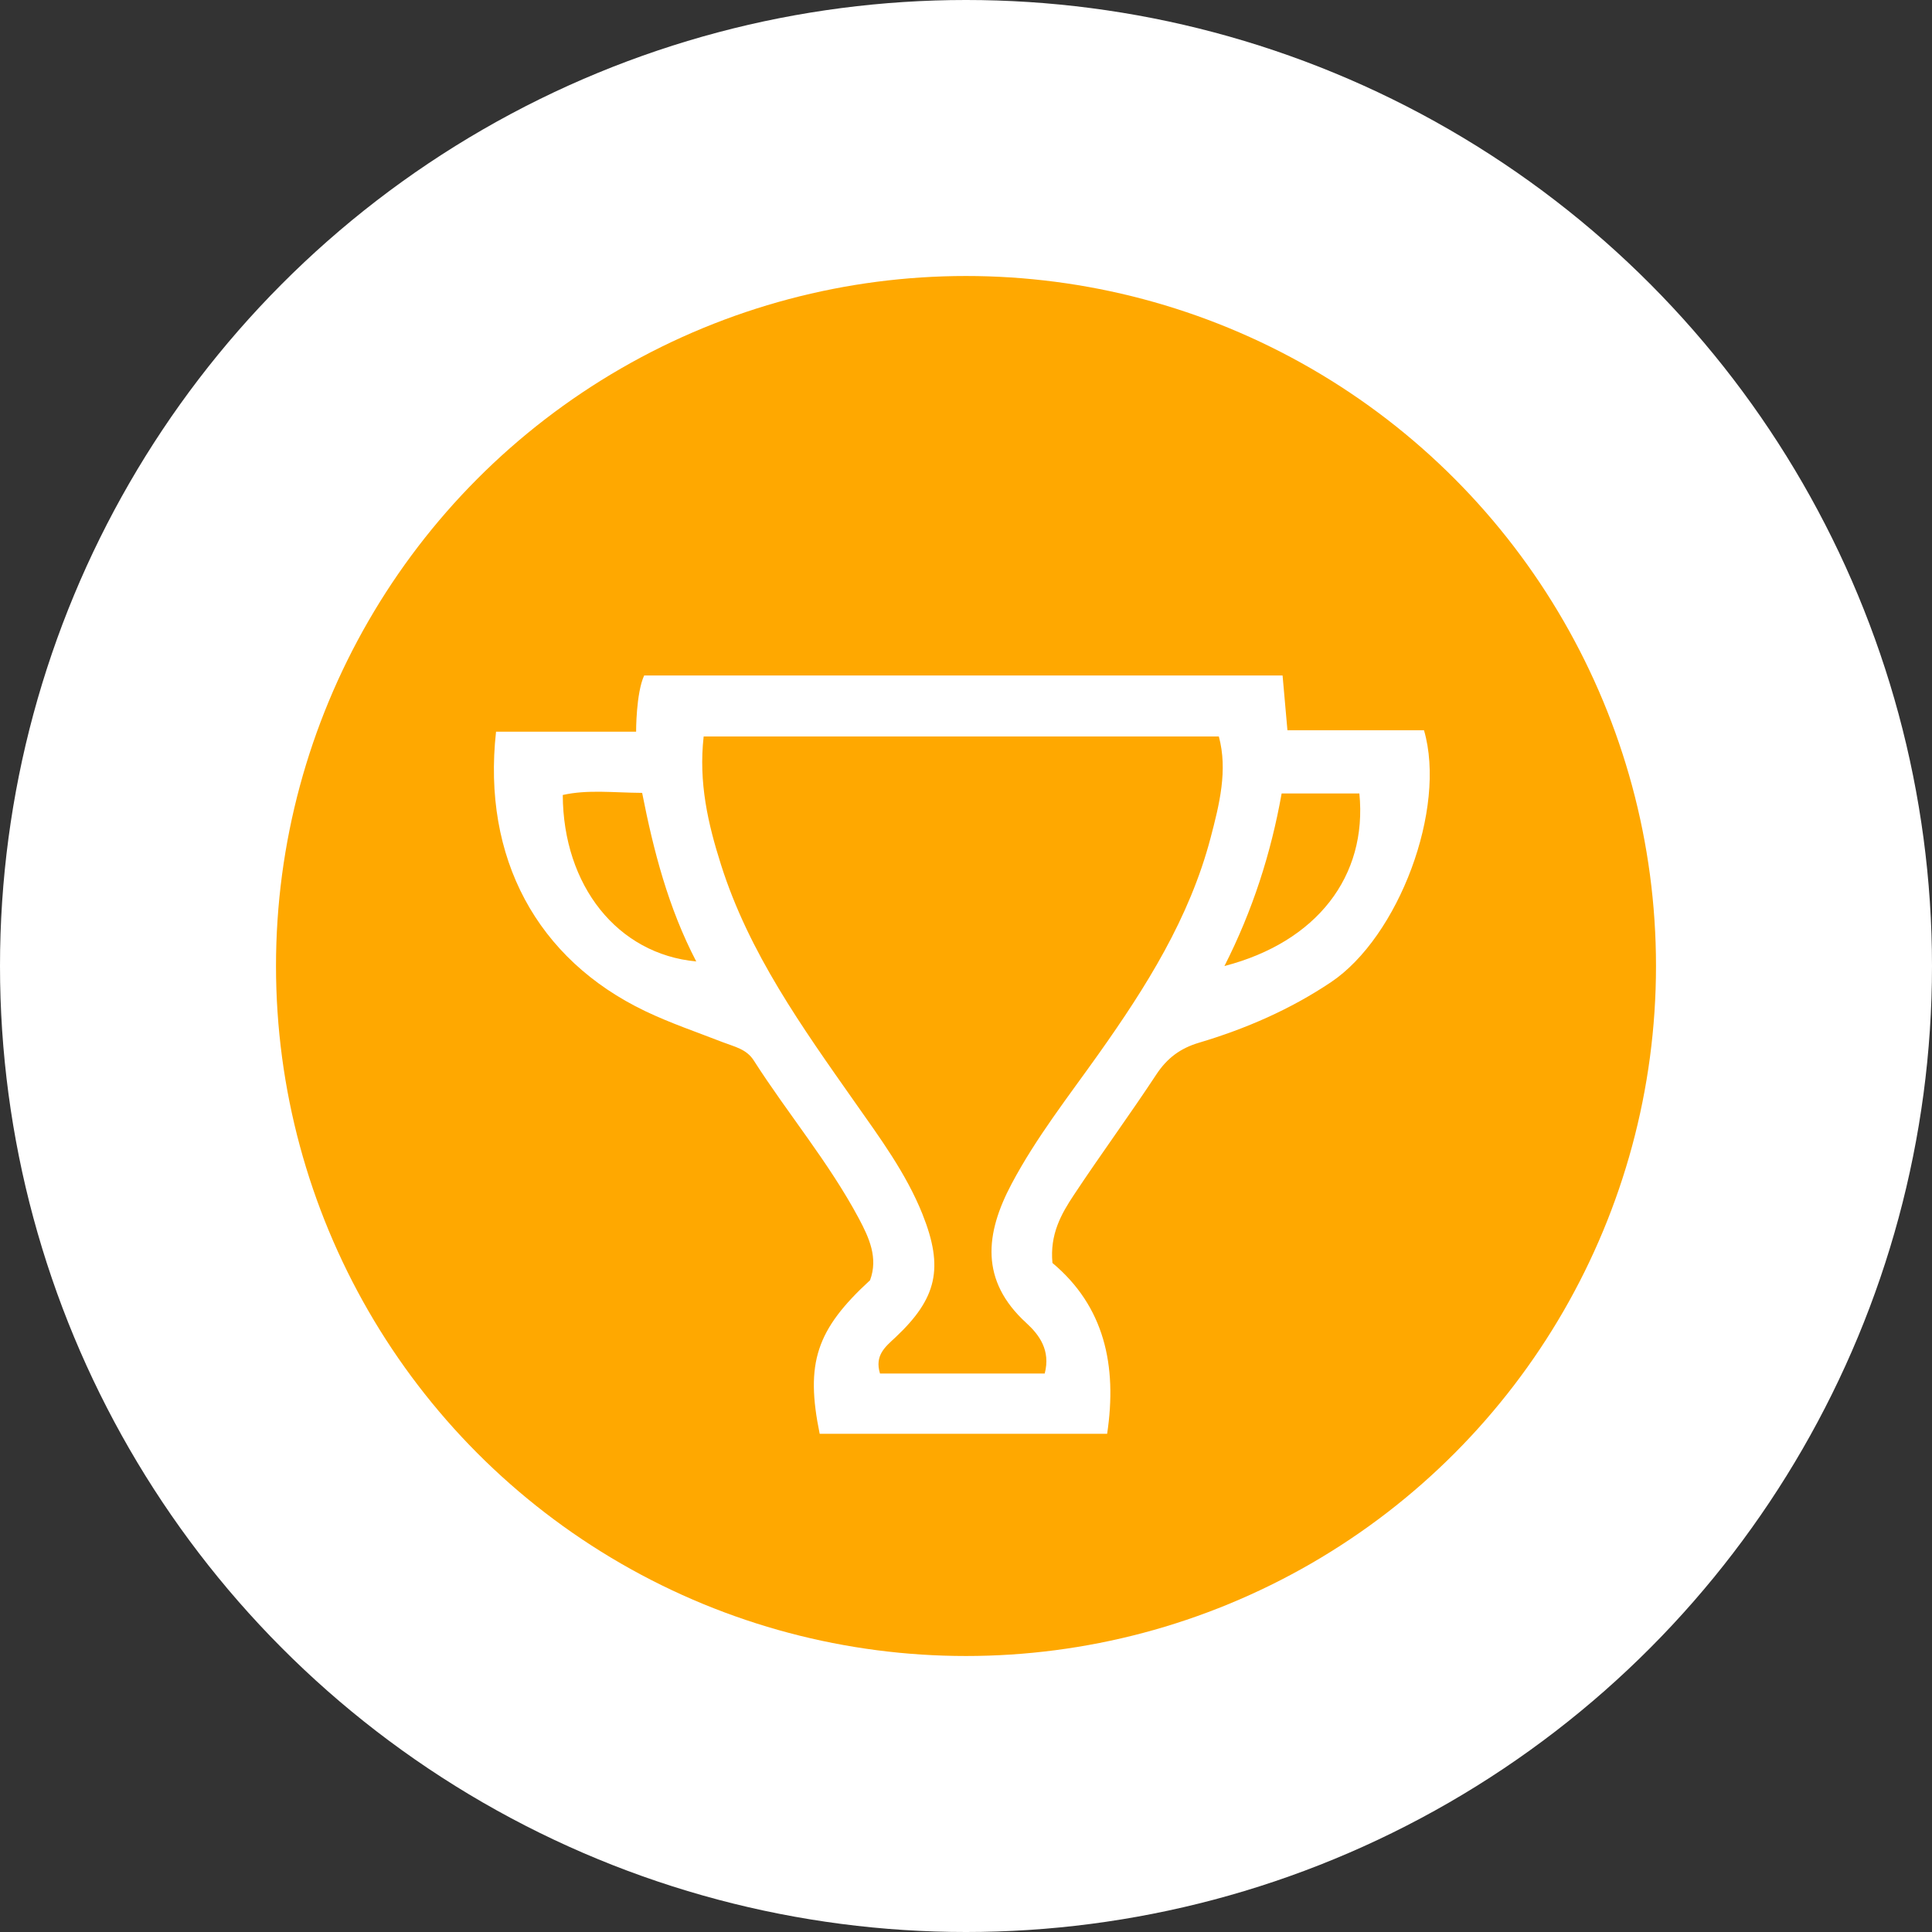
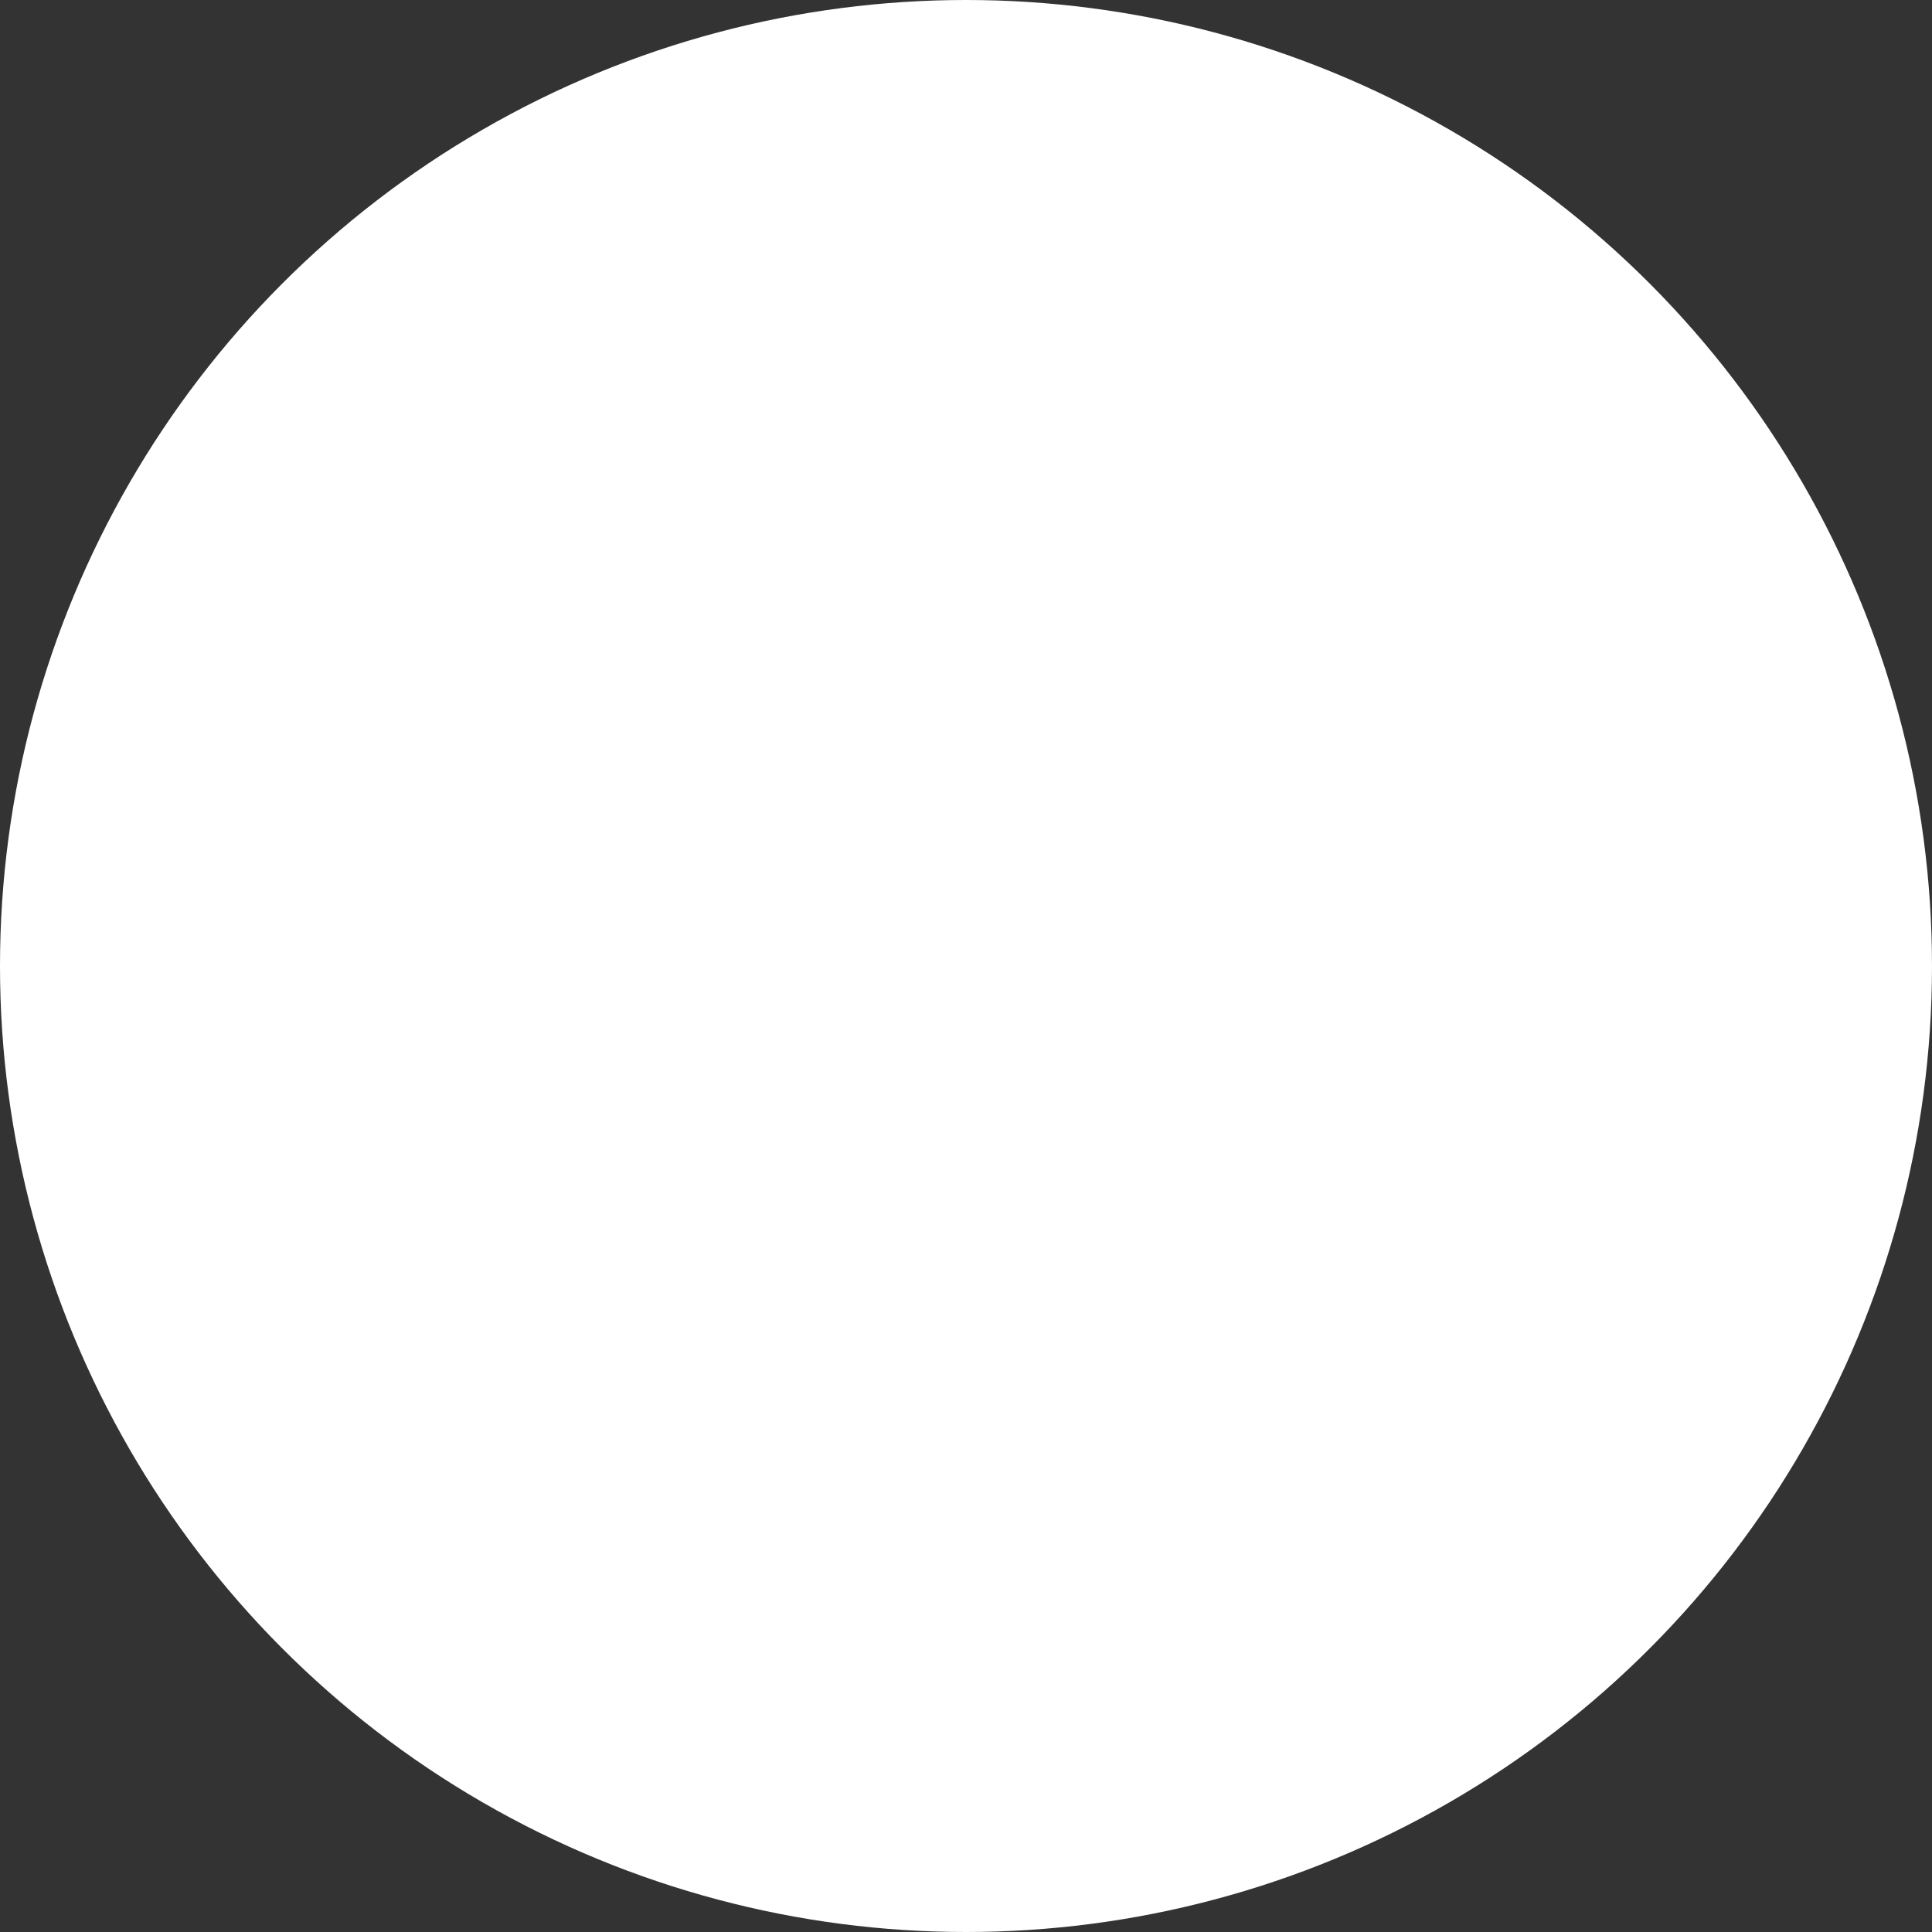
<svg xmlns="http://www.w3.org/2000/svg" width="56" height="56" viewBox="0 0 56 56" fill="none">
  <rect x="0" y="0" width="56" height="56" fill="#333333" stroke="none" />
  <circle cx="28" cy="28" r="28" fill="white" />
-   <circle cx="28" cy="28" r="20" fill="#FFA800" />
-   <path fill-rule="evenodd" clip-rule="evenodd" d="M16.312 23.043C16.324 25.673 17.9 27.657 20.181 27.868C19.37 26.312 18.942 24.657 18.613 22.982C17.769 22.976 17.036 22.881 16.312 23.043V23.043ZM37.149 22.999C36.839 24.738 36.309 26.388 35.491 28.001C38.166 27.306 39.64 25.401 39.402 22.999H37.149ZM25.507 39.812H30.282C30.455 39.142 30.13 38.696 29.746 38.345C28.399 37.114 28.559 35.754 29.32 34.318C30.033 32.972 30.973 31.778 31.849 30.542C33.221 28.607 34.478 26.612 35.089 24.287C35.346 23.311 35.592 22.325 35.329 21.347H20.396C20.245 22.686 20.523 23.881 20.898 25.062C21.71 27.626 23.253 29.777 24.774 31.942C25.503 32.98 26.262 34.003 26.738 35.192C27.362 36.755 27.161 37.633 25.949 38.77C25.667 39.034 25.345 39.282 25.507 39.812V39.812ZM14.378 21.209H18.438C18.438 21.209 18.433 20.101 18.671 19.579H37.176C37.222 20.097 37.264 20.575 37.317 21.166H41.275C41.94 23.439 40.538 27.156 38.579 28.469C37.399 29.26 36.105 29.822 34.746 30.226C34.211 30.386 33.829 30.671 33.519 31.141C32.743 32.319 31.907 33.458 31.128 34.634C30.759 35.189 30.426 35.78 30.506 36.608C32.006 37.864 32.389 39.572 32.091 41.56H23.759C23.339 39.511 23.658 38.541 25.219 37.108C25.459 36.46 25.193 35.879 24.893 35.316C24.025 33.692 22.835 32.281 21.847 30.736C21.636 30.405 21.284 30.339 20.958 30.212C20.203 29.918 19.431 29.657 18.702 29.308C15.567 27.807 13.973 24.869 14.378 21.209V21.209Z" fill="white" />
+   <path fill-rule="evenodd" clip-rule="evenodd" d="M16.312 23.043C16.324 25.673 17.9 27.657 20.181 27.868C19.37 26.312 18.942 24.657 18.613 22.982C17.769 22.976 17.036 22.881 16.312 23.043ZM37.149 22.999C36.839 24.738 36.309 26.388 35.491 28.001C38.166 27.306 39.64 25.401 39.402 22.999H37.149ZM25.507 39.812H30.282C30.455 39.142 30.13 38.696 29.746 38.345C28.399 37.114 28.559 35.754 29.32 34.318C30.033 32.972 30.973 31.778 31.849 30.542C33.221 28.607 34.478 26.612 35.089 24.287C35.346 23.311 35.592 22.325 35.329 21.347H20.396C20.245 22.686 20.523 23.881 20.898 25.062C21.71 27.626 23.253 29.777 24.774 31.942C25.503 32.98 26.262 34.003 26.738 35.192C27.362 36.755 27.161 37.633 25.949 38.77C25.667 39.034 25.345 39.282 25.507 39.812V39.812ZM14.378 21.209H18.438C18.438 21.209 18.433 20.101 18.671 19.579H37.176C37.222 20.097 37.264 20.575 37.317 21.166H41.275C41.94 23.439 40.538 27.156 38.579 28.469C37.399 29.26 36.105 29.822 34.746 30.226C34.211 30.386 33.829 30.671 33.519 31.141C32.743 32.319 31.907 33.458 31.128 34.634C30.759 35.189 30.426 35.78 30.506 36.608C32.006 37.864 32.389 39.572 32.091 41.56H23.759C23.339 39.511 23.658 38.541 25.219 37.108C25.459 36.46 25.193 35.879 24.893 35.316C24.025 33.692 22.835 32.281 21.847 30.736C21.636 30.405 21.284 30.339 20.958 30.212C20.203 29.918 19.431 29.657 18.702 29.308C15.567 27.807 13.973 24.869 14.378 21.209V21.209Z" fill="white" />
</svg>